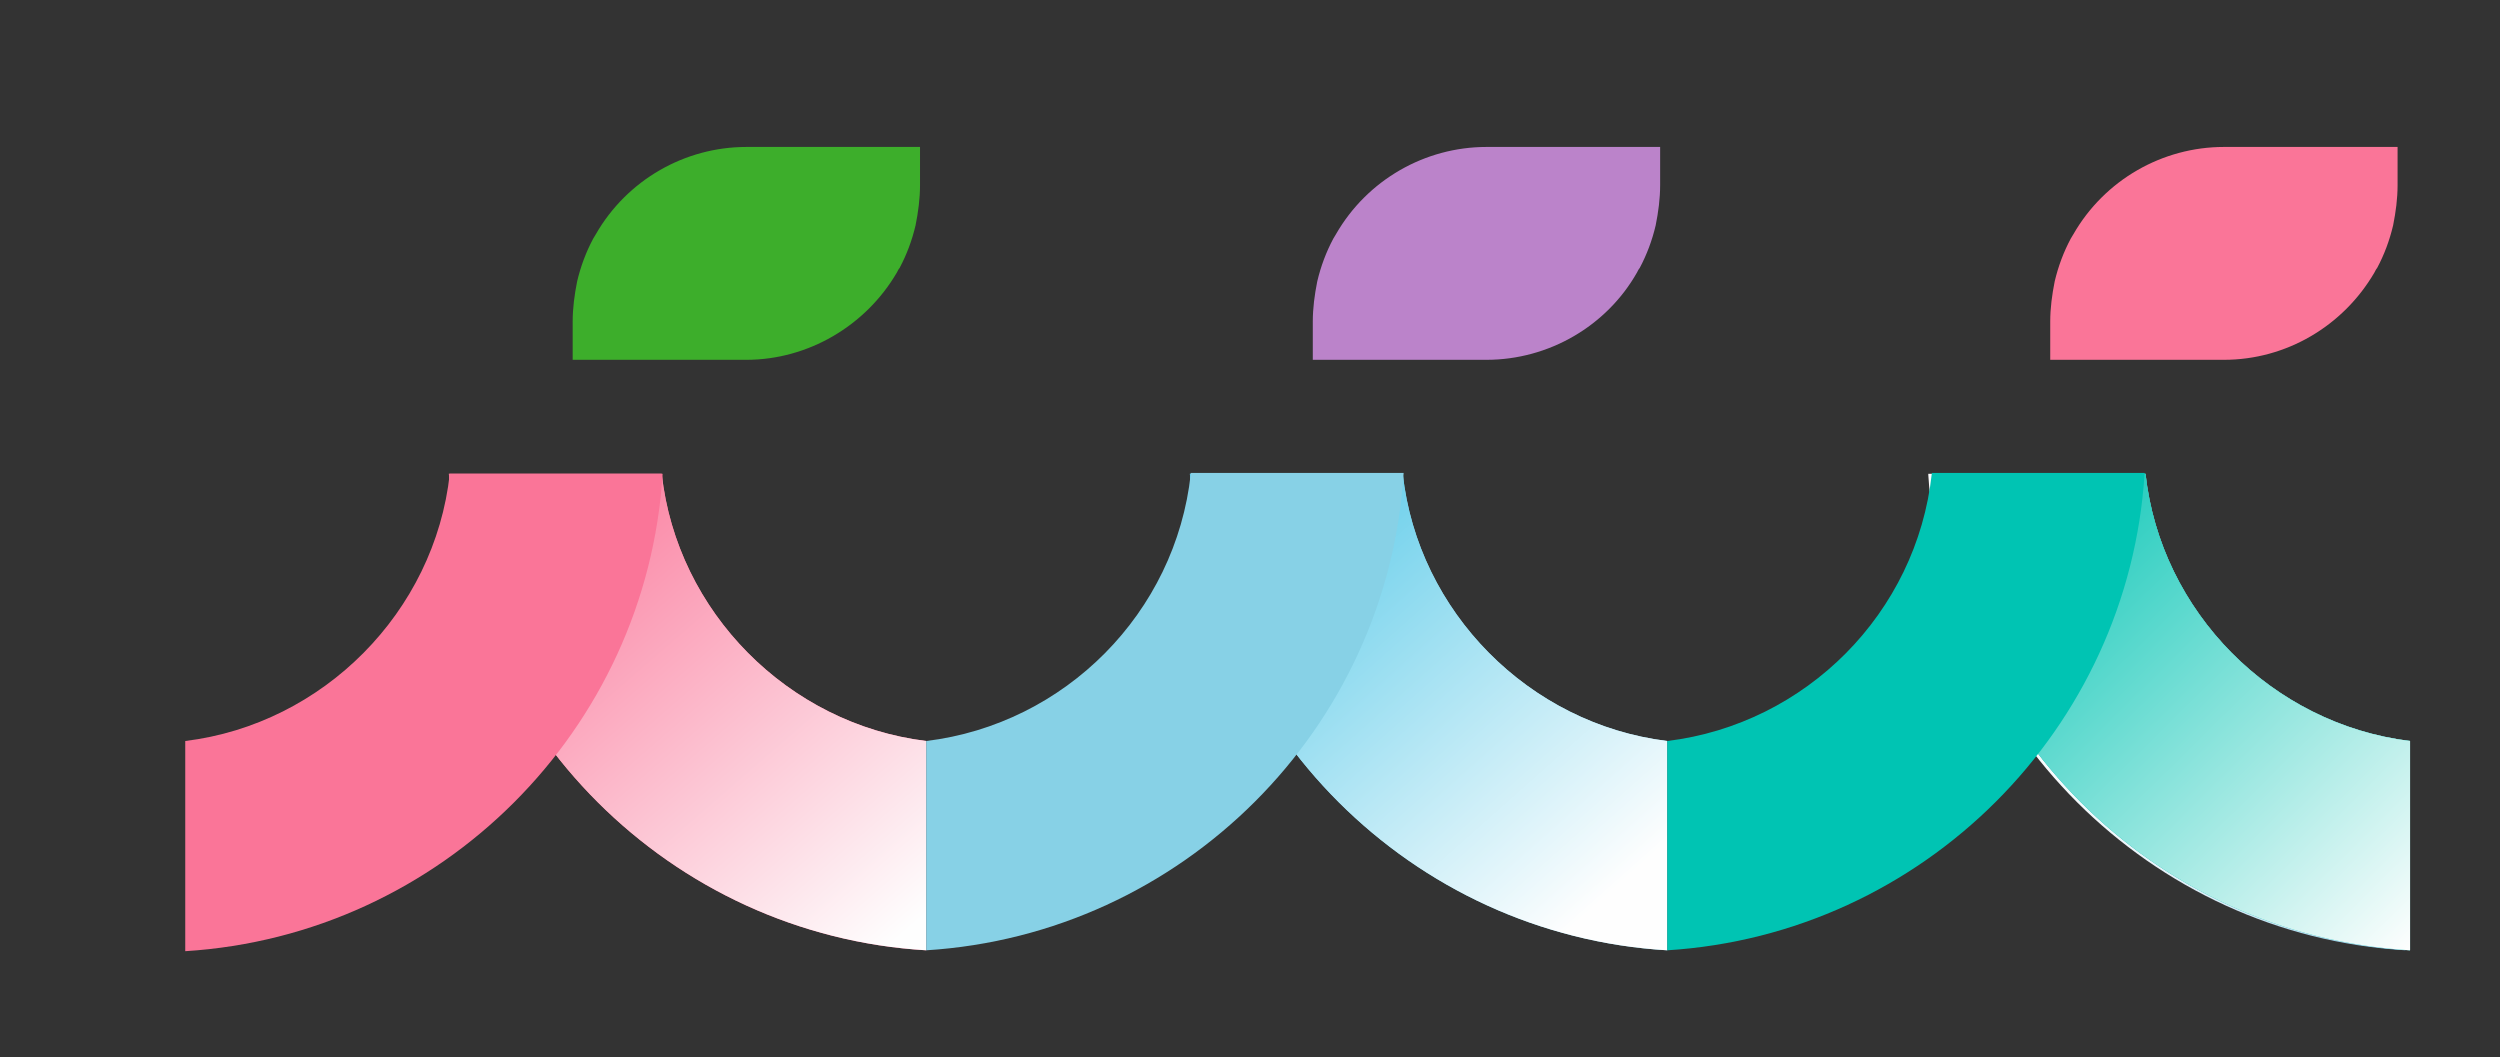
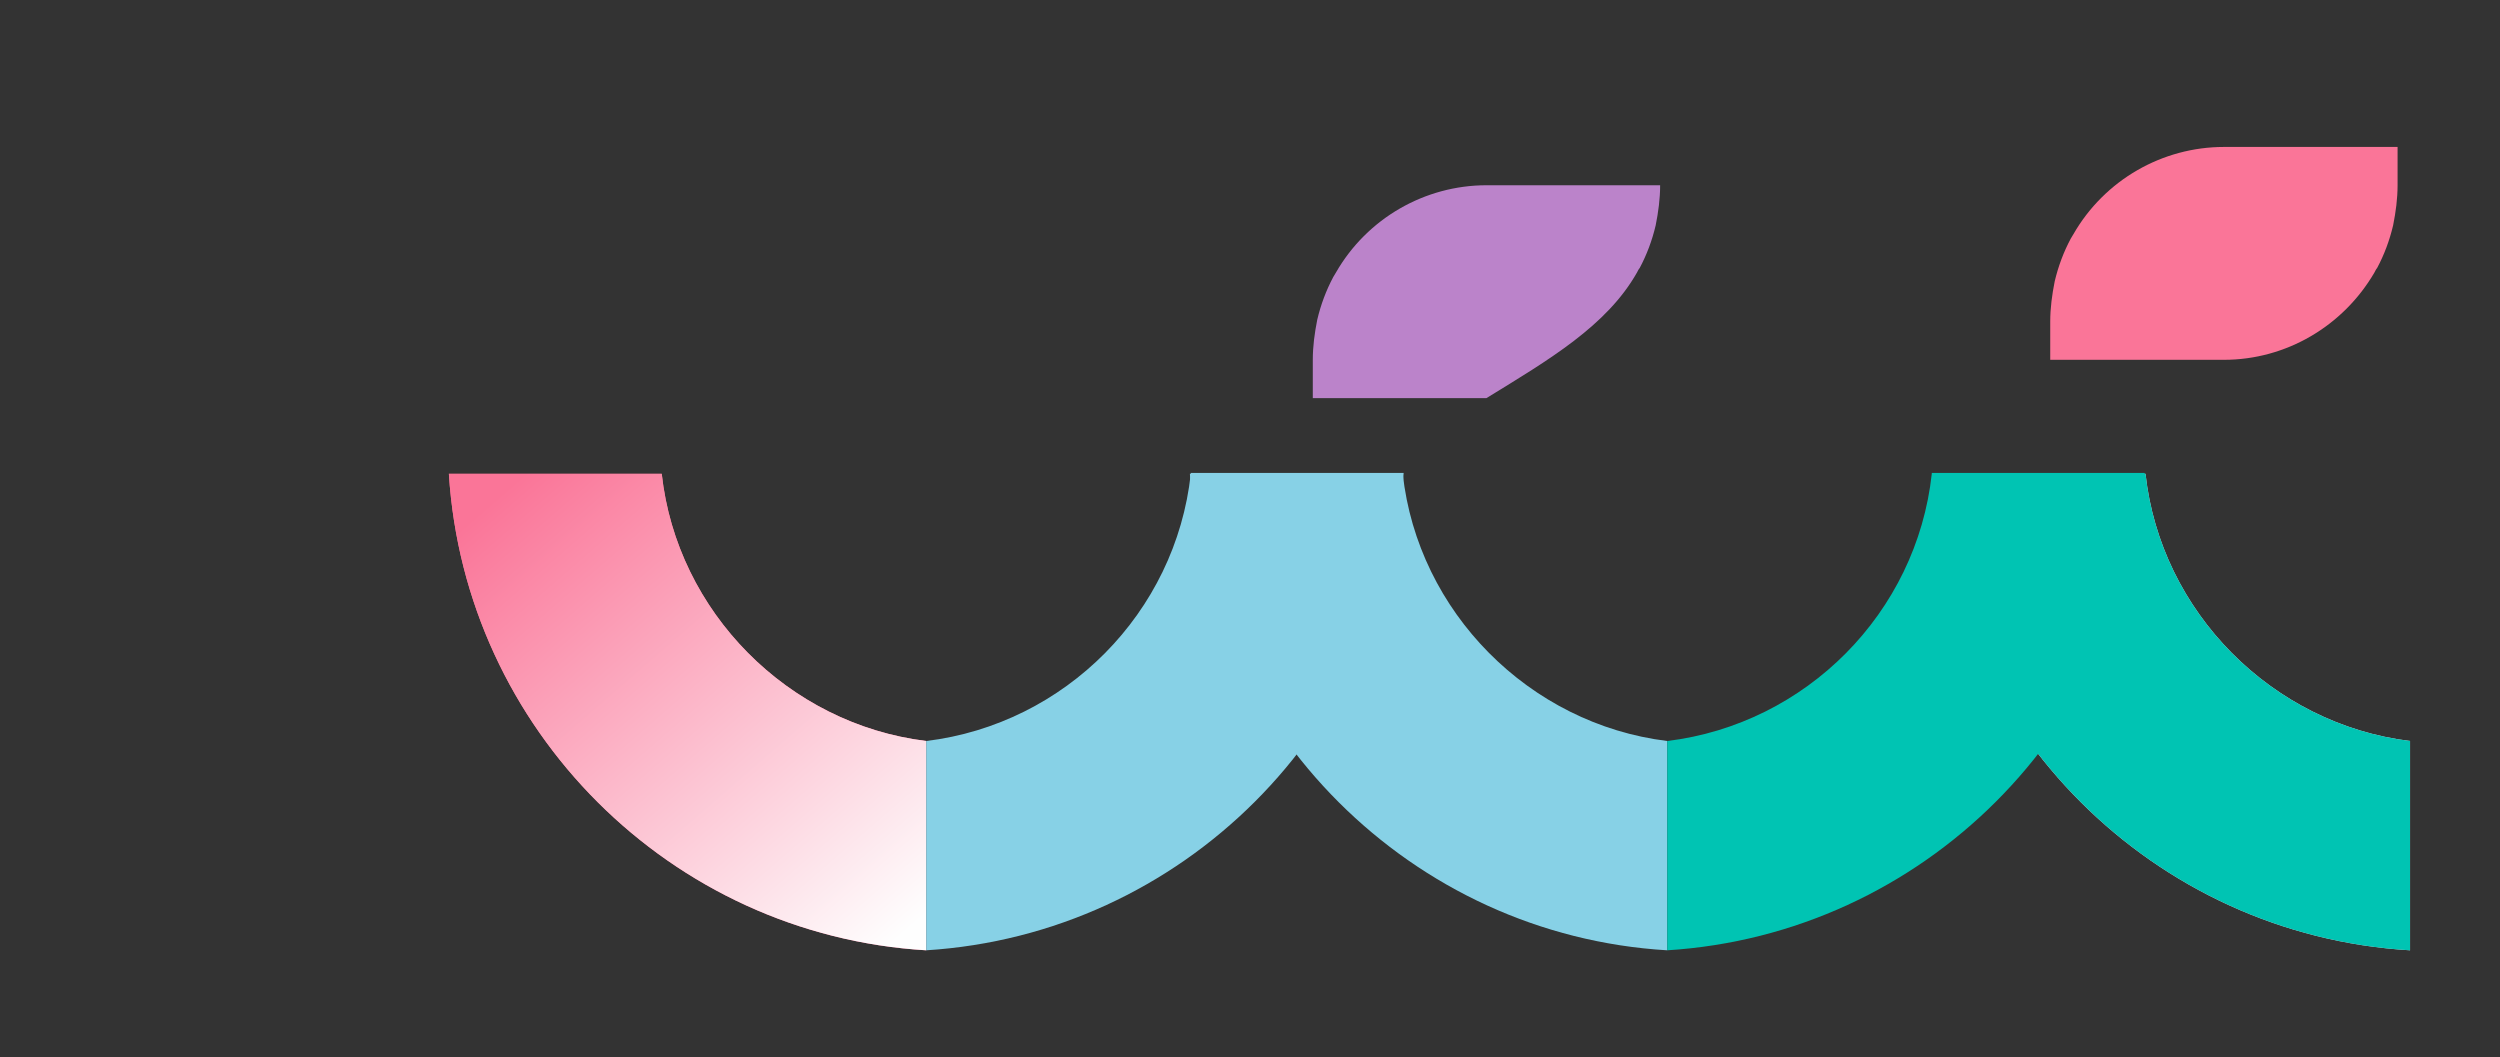
<svg xmlns="http://www.w3.org/2000/svg" xmlns:xlink="http://www.w3.org/1999/xlink" version="1.1" id="Capa_1" x="0px" y="0px" width="280.7px" height="118.7px" viewBox="0 0 280.7 118.7" style="enable-background:new 0 0 280.7 118.7;" xml:space="preserve">
  <rect x="0" y="0" width="280.7" height="118.7" fill="#333333" stroke="none" />
  <style type="text/css"> .st0{fill:#87D1E6;} .st1{clip-path:url(#SVGID_2_);} .st2{clip-path:url(#SVGID_4_);fill:url(#SVGID_5_);} .st3{clip-path:url(#SVGID_7_);} .st4{clip-path:url(#SVGID_9_);fill:url(#SVGID_10_);} .st5{fill:#ECD2E1;} .st6{fill:#00C4B3;} .st7{clip-path:url(#SVGID_12_);} .st8{clip-path:url(#SVGID_14_);fill:url(#SVGID_15_);} .st9{fill:#FA7598;} .st10{clip-path:url(#SVGID_17_);} .st11{clip-path:url(#SVGID_19_);fill:url(#SVGID_20_);} .st12{fill:#3DAE2B;} .st13{fill:#BB83CA;} </style>
  <path class="st0" d="M187.2,106.7V83.2c-15.5-1.9-28-14.5-29.7-30h-23.9C135.4,81.9,158.5,105,187.2,106.7" />
  <g>
    <g>
      <defs>
        <rect id="SVGID_1_" x="133.6" y="53.2" width="53.6" height="53.6" />
      </defs>
      <clipPath id="SVGID_2_">
        <use xlink:href="#SVGID_1_" style="overflow:visible;" />
      </clipPath>
      <g class="st1">
        <defs>
          <path id="SVGID_3_" d="M187.2,106.7V83.2c-15.5-1.9-28-14.5-29.7-30h-23.9C135.4,81.9,158.5,105,187.2,106.7" />
        </defs>
        <clipPath id="SVGID_4_">
          <use xlink:href="#SVGID_3_" style="overflow:visible;" />
        </clipPath>
        <linearGradient id="SVGID_5_" gradientUnits="userSpaceOnUse" x1="-234.667" y1="756.032" x2="-233.667" y2="756.032" gradientTransform="matrix(-40.847 -45.724 -45.724 40.847 25163.219 -41509.91)">
          <stop offset="0" style="stop-color:#FEFEFE" />
          <stop offset="1" style="stop-color:#54C8E8" />
        </linearGradient>
-         <polygon class="st2" points="157.4,133.4 107,76.9 163.4,26.5 213.8,83 " />
      </g>
    </g>
  </g>
  <g>
    <g>
      <defs>
        <rect id="SVGID_6_" x="216.5" y="53.2" width="53.6" height="53.6" />
      </defs>
      <clipPath id="SVGID_7_">
        <use xlink:href="#SVGID_6_" style="overflow:visible;" />
      </clipPath>
      <g class="st3">
        <defs>
          <path id="SVGID_8_" d="M270.1,106.7V83.2c-15.5-1.9-28-14.5-29.7-30h-23.9C218.3,81.9,241.4,105,270.1,106.7" />
        </defs>
        <clipPath id="SVGID_9_">
          <use xlink:href="#SVGID_8_" style="overflow:visible;" />
        </clipPath>
        <linearGradient id="SVGID_10_" gradientUnits="userSpaceOnUse" x1="-244.95" y1="760.85" x2="-243.95" y2="760.85" gradientTransform="matrix(93.277 5.487 5.487 -93.277 18853.769 72390.188)">
          <stop offset="0" style="stop-color:#FEFEFE" />
          <stop offset="0.409" style="stop-color:#FCFDFE" />
          <stop offset="0.557" style="stop-color:#F5FAFC" />
          <stop offset="0.662" style="stop-color:#E9F4FB" />
          <stop offset="0.747" style="stop-color:#D8ECF8" />
          <stop offset="0.82" style="stop-color:#C2E2F4" />
          <stop offset="0.884" style="stop-color:#A7D5F0" />
          <stop offset="0.942" style="stop-color:#87C6EB" />
          <stop offset="0.994" style="stop-color:#63B5E5" />
          <stop offset="1" style="stop-color:#5EB3E4" />
        </linearGradient>
-         <polygon class="st4" points="216.7,50 273.3,53.3 269.9,109.9 213.4,106.6 " />
      </g>
    </g>
  </g>
  <path class="st5" d="M270.6,106.7V83.2c-15.5-1.9-28-14.5-29.7-30H217C218.7,81.9,241.8,105,270.6,106.7" />
  <path class="st6" d="M270.6,106.7V83.2c-15.5-1.9-28-14.5-29.7-30H217C218.7,81.9,241.8,105,270.6,106.7" />
  <g>
    <g>
      <defs>
        <rect id="SVGID_11_" x="217" y="53.2" width="53.6" height="53.6" />
      </defs>
      <clipPath id="SVGID_12_">
        <use xlink:href="#SVGID_11_" style="overflow:visible;" />
      </clipPath>
      <g class="st7">
        <defs>
          <path id="SVGID_13_" d="M270.6,106.7V83.2c-15.5-1.9-28-14.5-29.7-30H217C218.7,81.9,241.8,105,270.6,106.7" />
        </defs>
        <clipPath id="SVGID_14_">
          <use xlink:href="#SVGID_13_" style="overflow:visible;" />
        </clipPath>
        <linearGradient id="SVGID_15_" gradientUnits="userSpaceOnUse" x1="-235.69" y1="755.849" x2="-234.69" y2="755.849" gradientTransform="matrix(-49.585 -50.398 -50.398 49.585 26676.975 -49250.332)">
          <stop offset="0" style="stop-color:#FEFEFE" />
          <stop offset="1" style="stop-color:#00C4B3" />
        </linearGradient>
-         <polygon class="st8" points="243.3,133.5 190.2,79.5 244.2,26.4 297.3,80.4 " />
      </g>
    </g>
  </g>
  <path class="st9" d="M104,106.7V83.2c-15.5-1.9-28-14.5-29.7-30H50.4C52.2,81.9,75.3,105,104,106.7" />
  <g>
    <g>
      <defs>
        <rect id="SVGID_16_" x="50.4" y="53.2" width="53.6" height="53.6" />
      </defs>
      <clipPath id="SVGID_17_">
        <use xlink:href="#SVGID_16_" style="overflow:visible;" />
      </clipPath>
      <g class="st10">
        <defs>
          <path id="SVGID_18_" d="M104,106.7V83.2c-15.5-1.9-28-14.5-29.7-30H50.4C52.2,81.9,75.3,105,104,106.7" />
        </defs>
        <clipPath id="SVGID_19_">
          <use xlink:href="#SVGID_18_" style="overflow:visible;" />
        </clipPath>
        <linearGradient id="SVGID_20_" gradientUnits="userSpaceOnUse" x1="-235.276" y1="756.214" x2="-234.276" y2="756.214" gradientTransform="matrix(-43.895 -50.601 -50.601 43.895 28037.955 -44993.211)">
          <stop offset="0" style="stop-color:#FEFEFE" />
          <stop offset="1" style="stop-color:#FA7598" />
        </linearGradient>
        <polygon class="st11" points="73.4,133.3 23.9,76.2 81,26.6 130.5,83.7 " />
      </g>
    </g>
  </g>
-   <path class="st12" d="M100.7,30.6c0.1-0.2,0.2-0.4,0.3-0.5c0.8-1.5,1.4-3.1,1.8-4.8c0.3-1.5,0.5-3,0.5-4.5v-4.3H83.8l0,0 c-6.9,0-13.4,3.7-16.9,9.8l-0.3,0.5c-0.8,1.5-1.4,3.1-1.8,4.8c-0.3,1.5-0.5,3-0.5,4.5v4.3h19.5C90.7,40.4,97.2,36.6,100.7,30.6" />
-   <path class="st13" d="M183.8,30.6c0.1-0.2,0.2-0.4,0.3-0.5c0.8-1.5,1.4-3.1,1.8-4.8c0.3-1.5,0.5-3,0.5-4.5v-4.3h-19.5l0,0 c-6.9,0-13.4,3.7-16.9,9.8l-0.3,0.5c-0.8,1.5-1.4,3.1-1.8,4.8c-0.3,1.5-0.5,3-0.5,4.5v4.3h19.5C173.9,40.4,180.4,36.6,183.8,30.6" />
+   <path class="st13" d="M183.8,30.6c0.1-0.2,0.2-0.4,0.3-0.5c0.8-1.5,1.4-3.1,1.8-4.8c0.3-1.5,0.5-3,0.5-4.5h-19.5l0,0 c-6.9,0-13.4,3.7-16.9,9.8l-0.3,0.5c-0.8,1.5-1.4,3.1-1.8,4.8c-0.3,1.5-0.5,3-0.5,4.5v4.3h19.5C173.9,40.4,180.4,36.6,183.8,30.6" />
  <path class="st9" d="M266.6,30.6c0.1-0.2,0.2-0.4,0.3-0.5c0.8-1.5,1.4-3.1,1.8-4.8c0.3-1.5,0.5-3,0.5-4.5v-4.3h-19.5l0,0 c-6.9,0-13.4,3.7-16.9,9.8l-0.3,0.5c-0.8,1.5-1.4,3.1-1.8,4.8c-0.3,1.5-0.5,3-0.5,4.5v4.3h19.5C256.7,40.4,263.1,36.6,266.6,30.6" />
-   <path class="st9" d="M20.8,83.2v23.6c28.7-1.8,51.8-24.8,53.6-53.6H50.5C48.8,68.7,36.3,81.3,20.8,83.2" />
  <path class="st0" d="M133.7,53.2c-1.7,15.6-14.1,28.1-29.7,30v23.5c28.7-1.8,51.8-24.8,53.6-53.6H133.7z" />
  <path class="st6" d="M216.9,53.2c-1.7,15.6-14.1,28.1-29.7,30v23.5c28.7-1.8,51.8-24.8,53.6-53.6H216.9z" />
</svg>